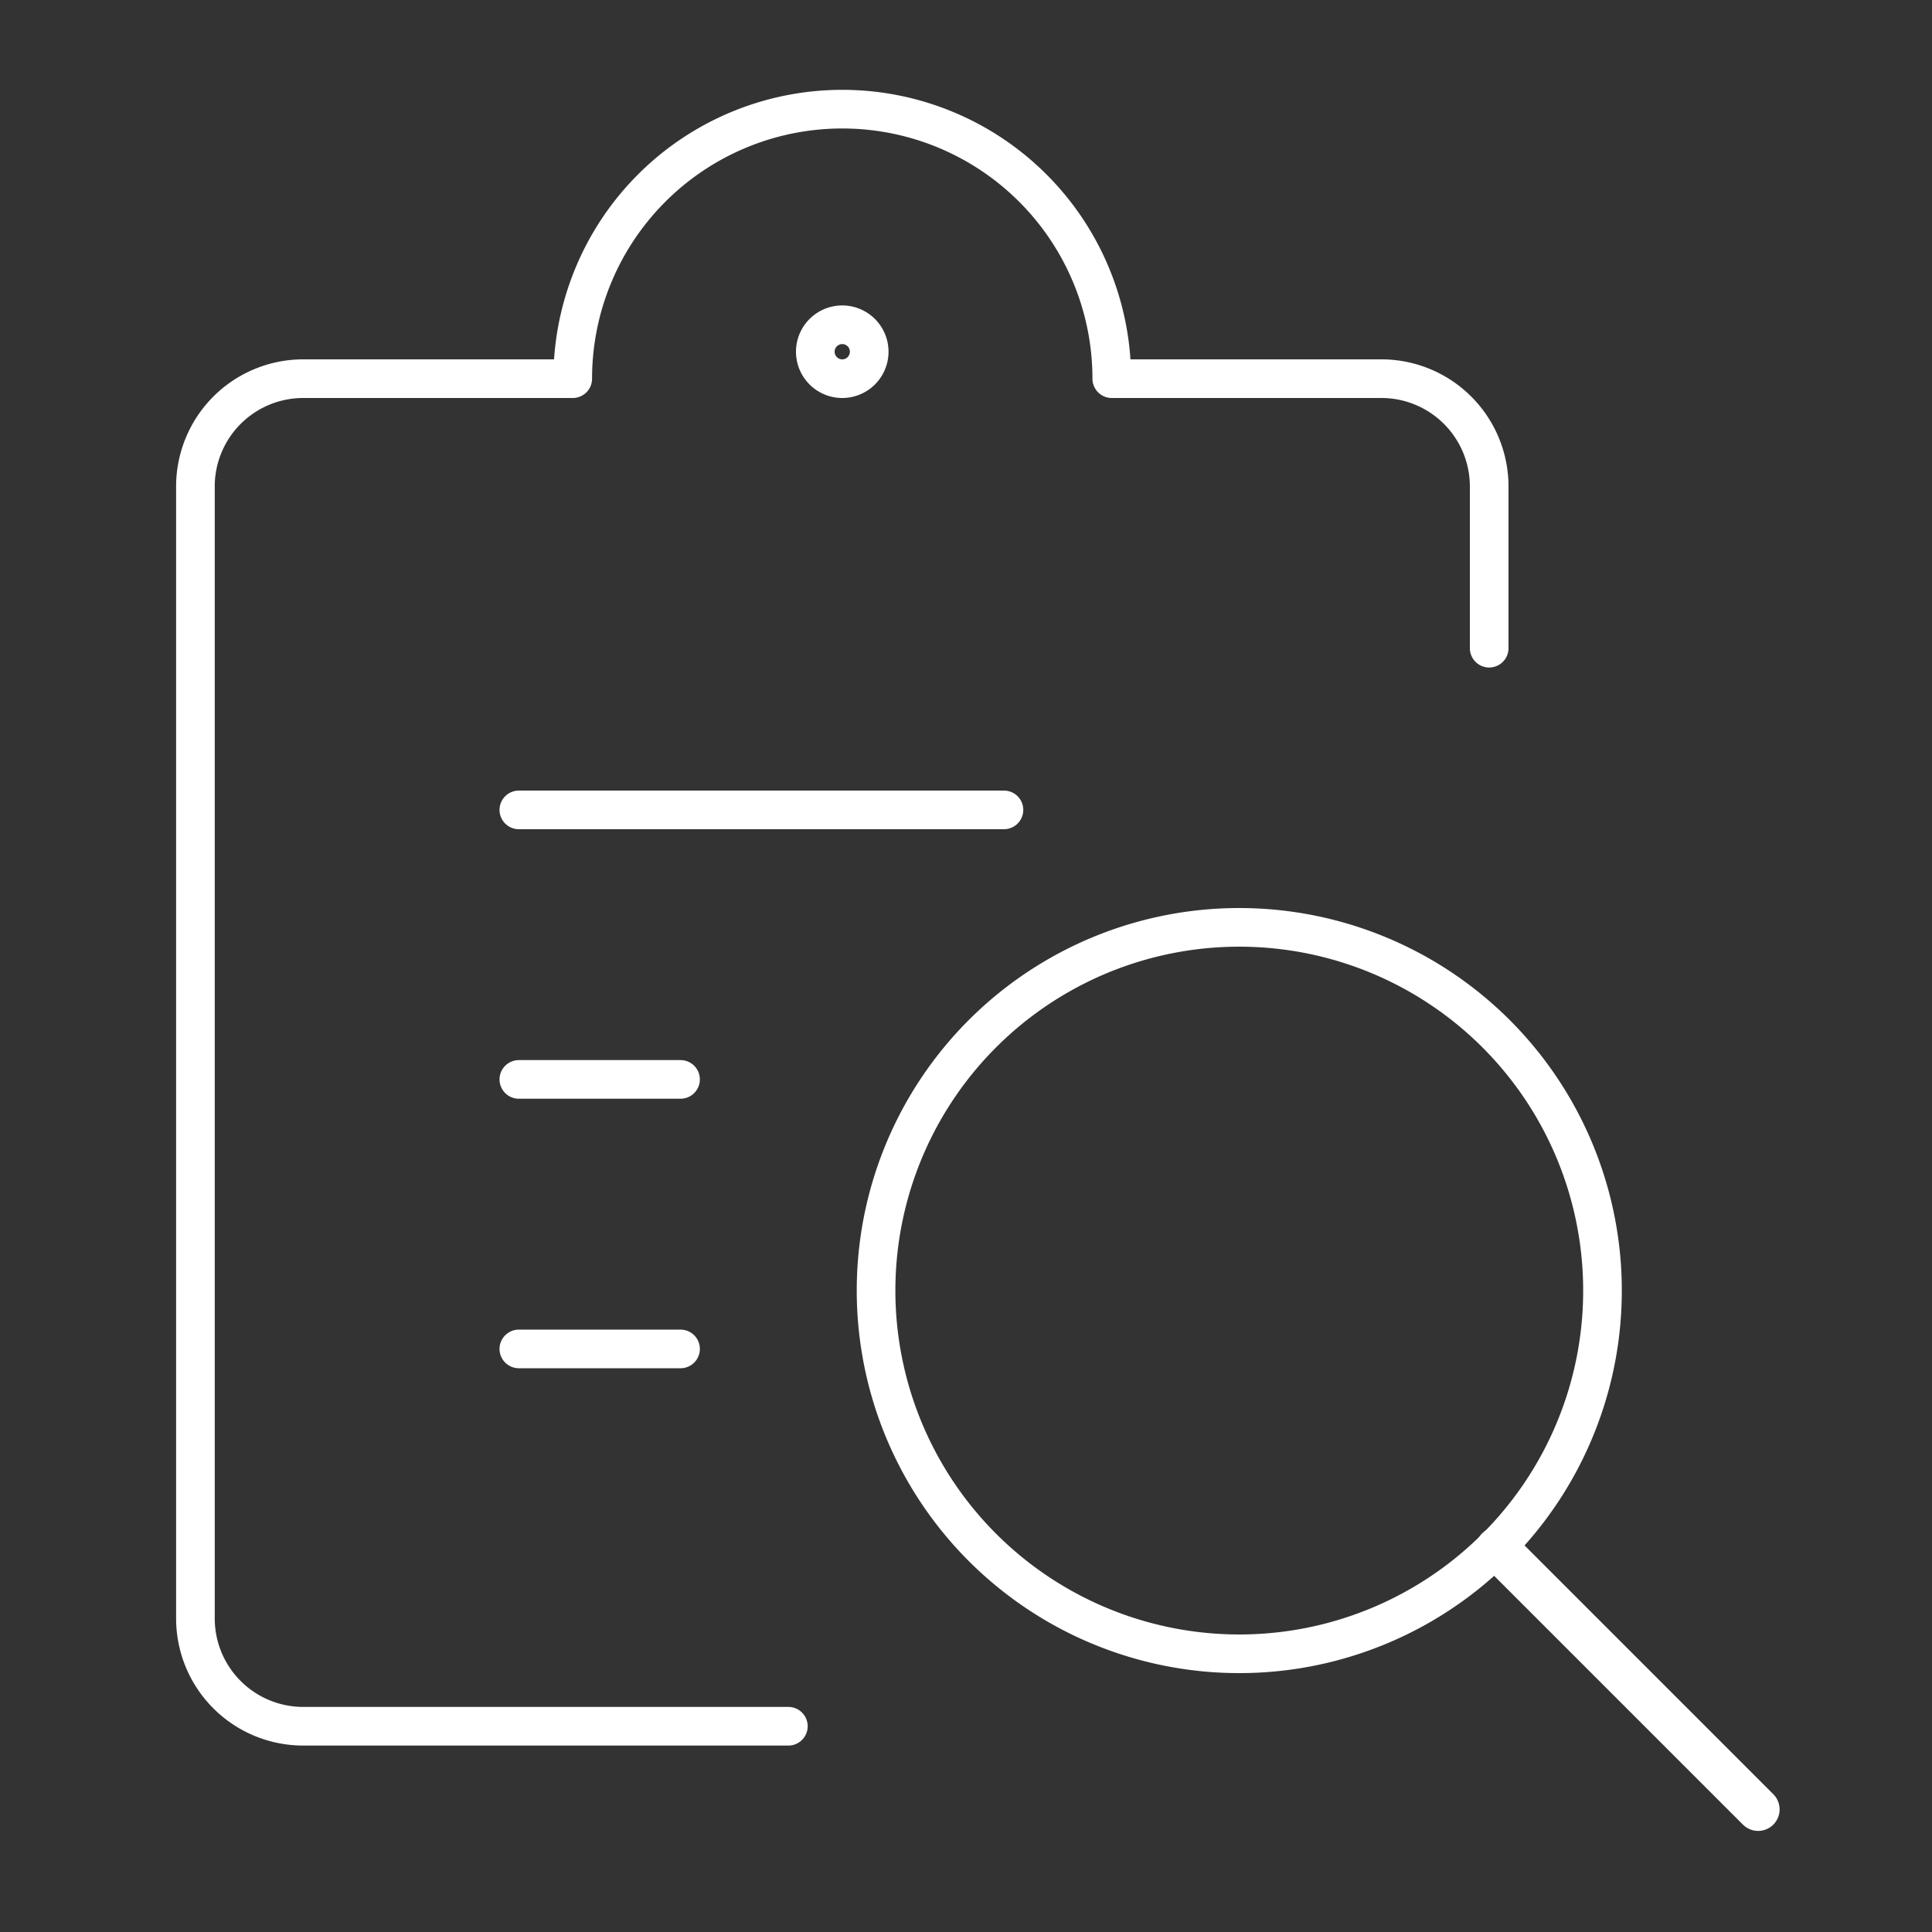
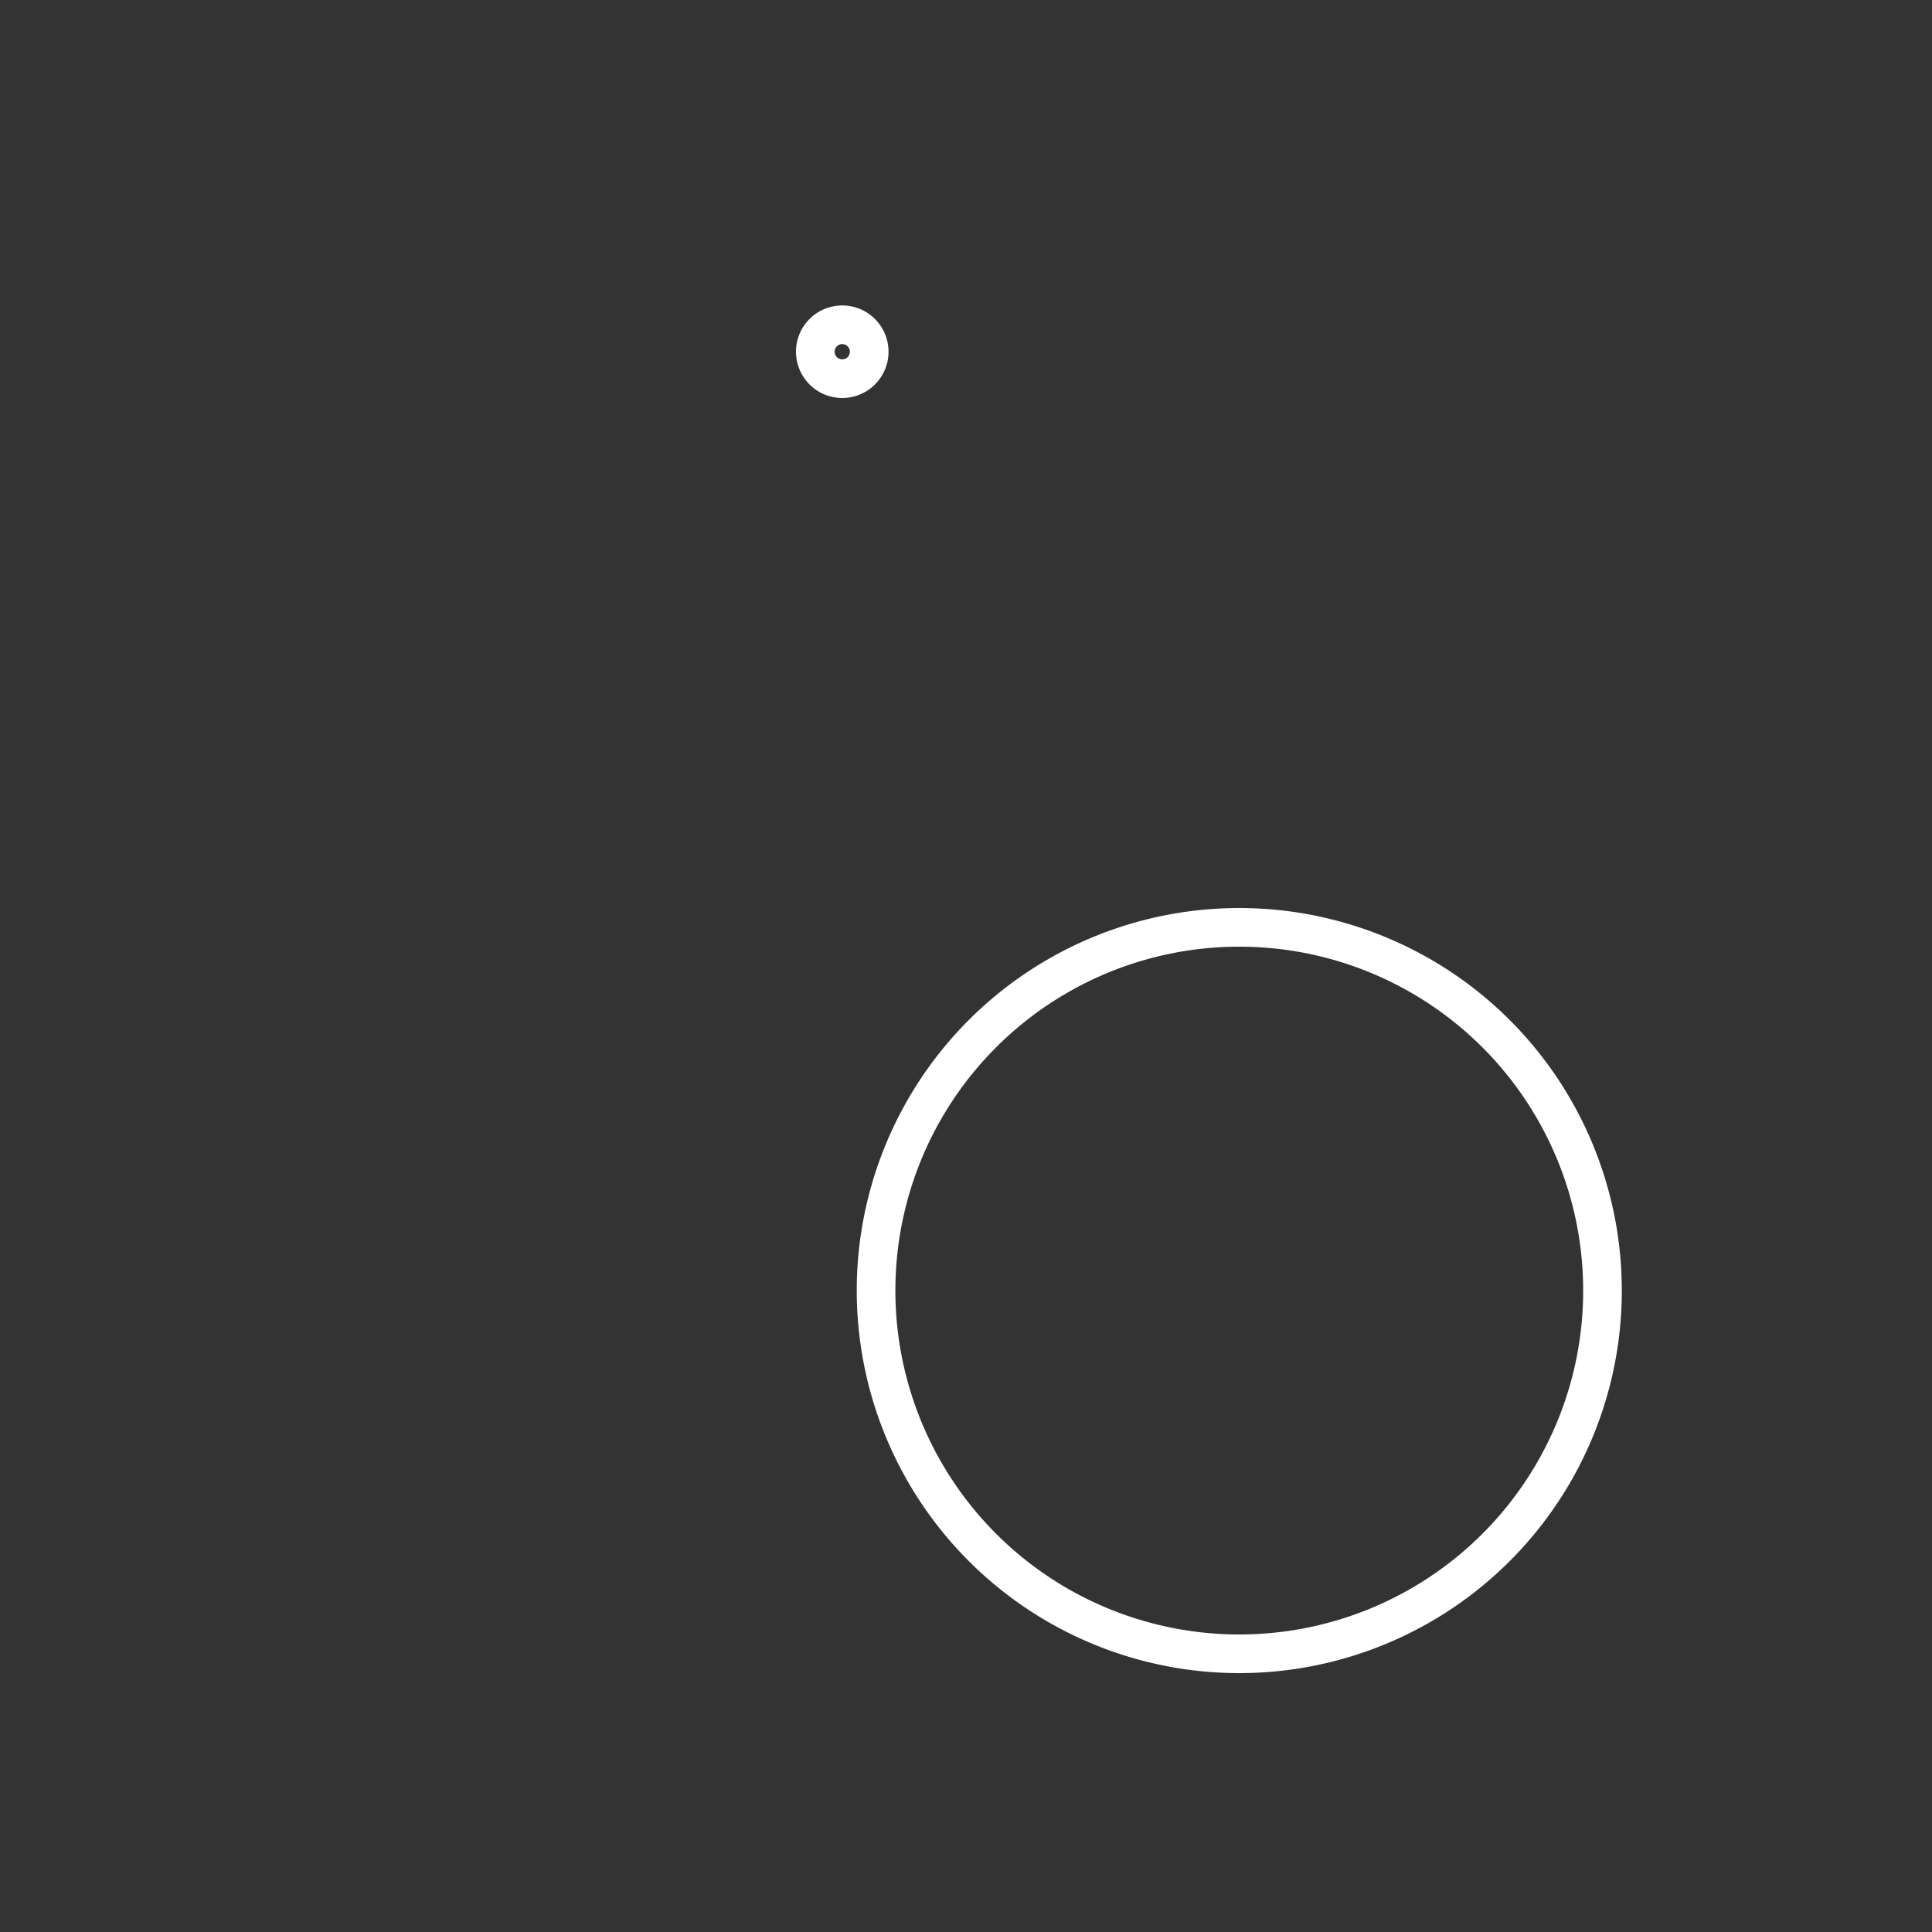
<svg xmlns="http://www.w3.org/2000/svg" id="Bewerten" viewBox="0 0 200 200">
  <rect x="0" y="0" width="200" height="200" fill="#333333" stroke="none" />
  <defs>
    <style>
      .cls-1, .cls-2 {
        fill: none;
        stroke: #fff;
        stroke-linecap: round;
        stroke-linejoin: round;
      }

      .cls-1 {
        stroke-width: 4px;
      }

      .cls-2 {
        stroke-width: 4.45px;
      }
    </style>
  </defs>
-   <line class="cls-1" x1="53.71" y1="83.84" x2="103.93" y2="83.84" />
-   <line class="cls-1" x1="53.71" y1="111.74" x2="70.45" y2="111.74" />
-   <line class="cls-1" x1="53.71" y1="139.64" x2="70.45" y2="139.64" />
  <g>
-     <path class="cls-1" d="M81.61,178.7H31.39a11.16,11.16,0,0,1-11.16-11.16V50.36A11.16,11.16,0,0,1,31.39,39.2h27.9a27.9,27.9,0,0,1,55.8,0H143a11.16,11.16,0,0,1,11.16,11.16V67.1" />
    <path class="cls-1" d="M87.19,33.62a2.79,2.79,0,1,1-2.79,2.79,2.79,2.79,0,0,1,2.79-2.79" />
  </g>
  <path class="cls-1" d="M90.69,133.6A37.6,37.6,0,1,0,128.28,96,37.59,37.59,0,0,0,90.69,133.6Z" />
-   <path class="cls-2" d="M182,187.31l-27-27" />
</svg>